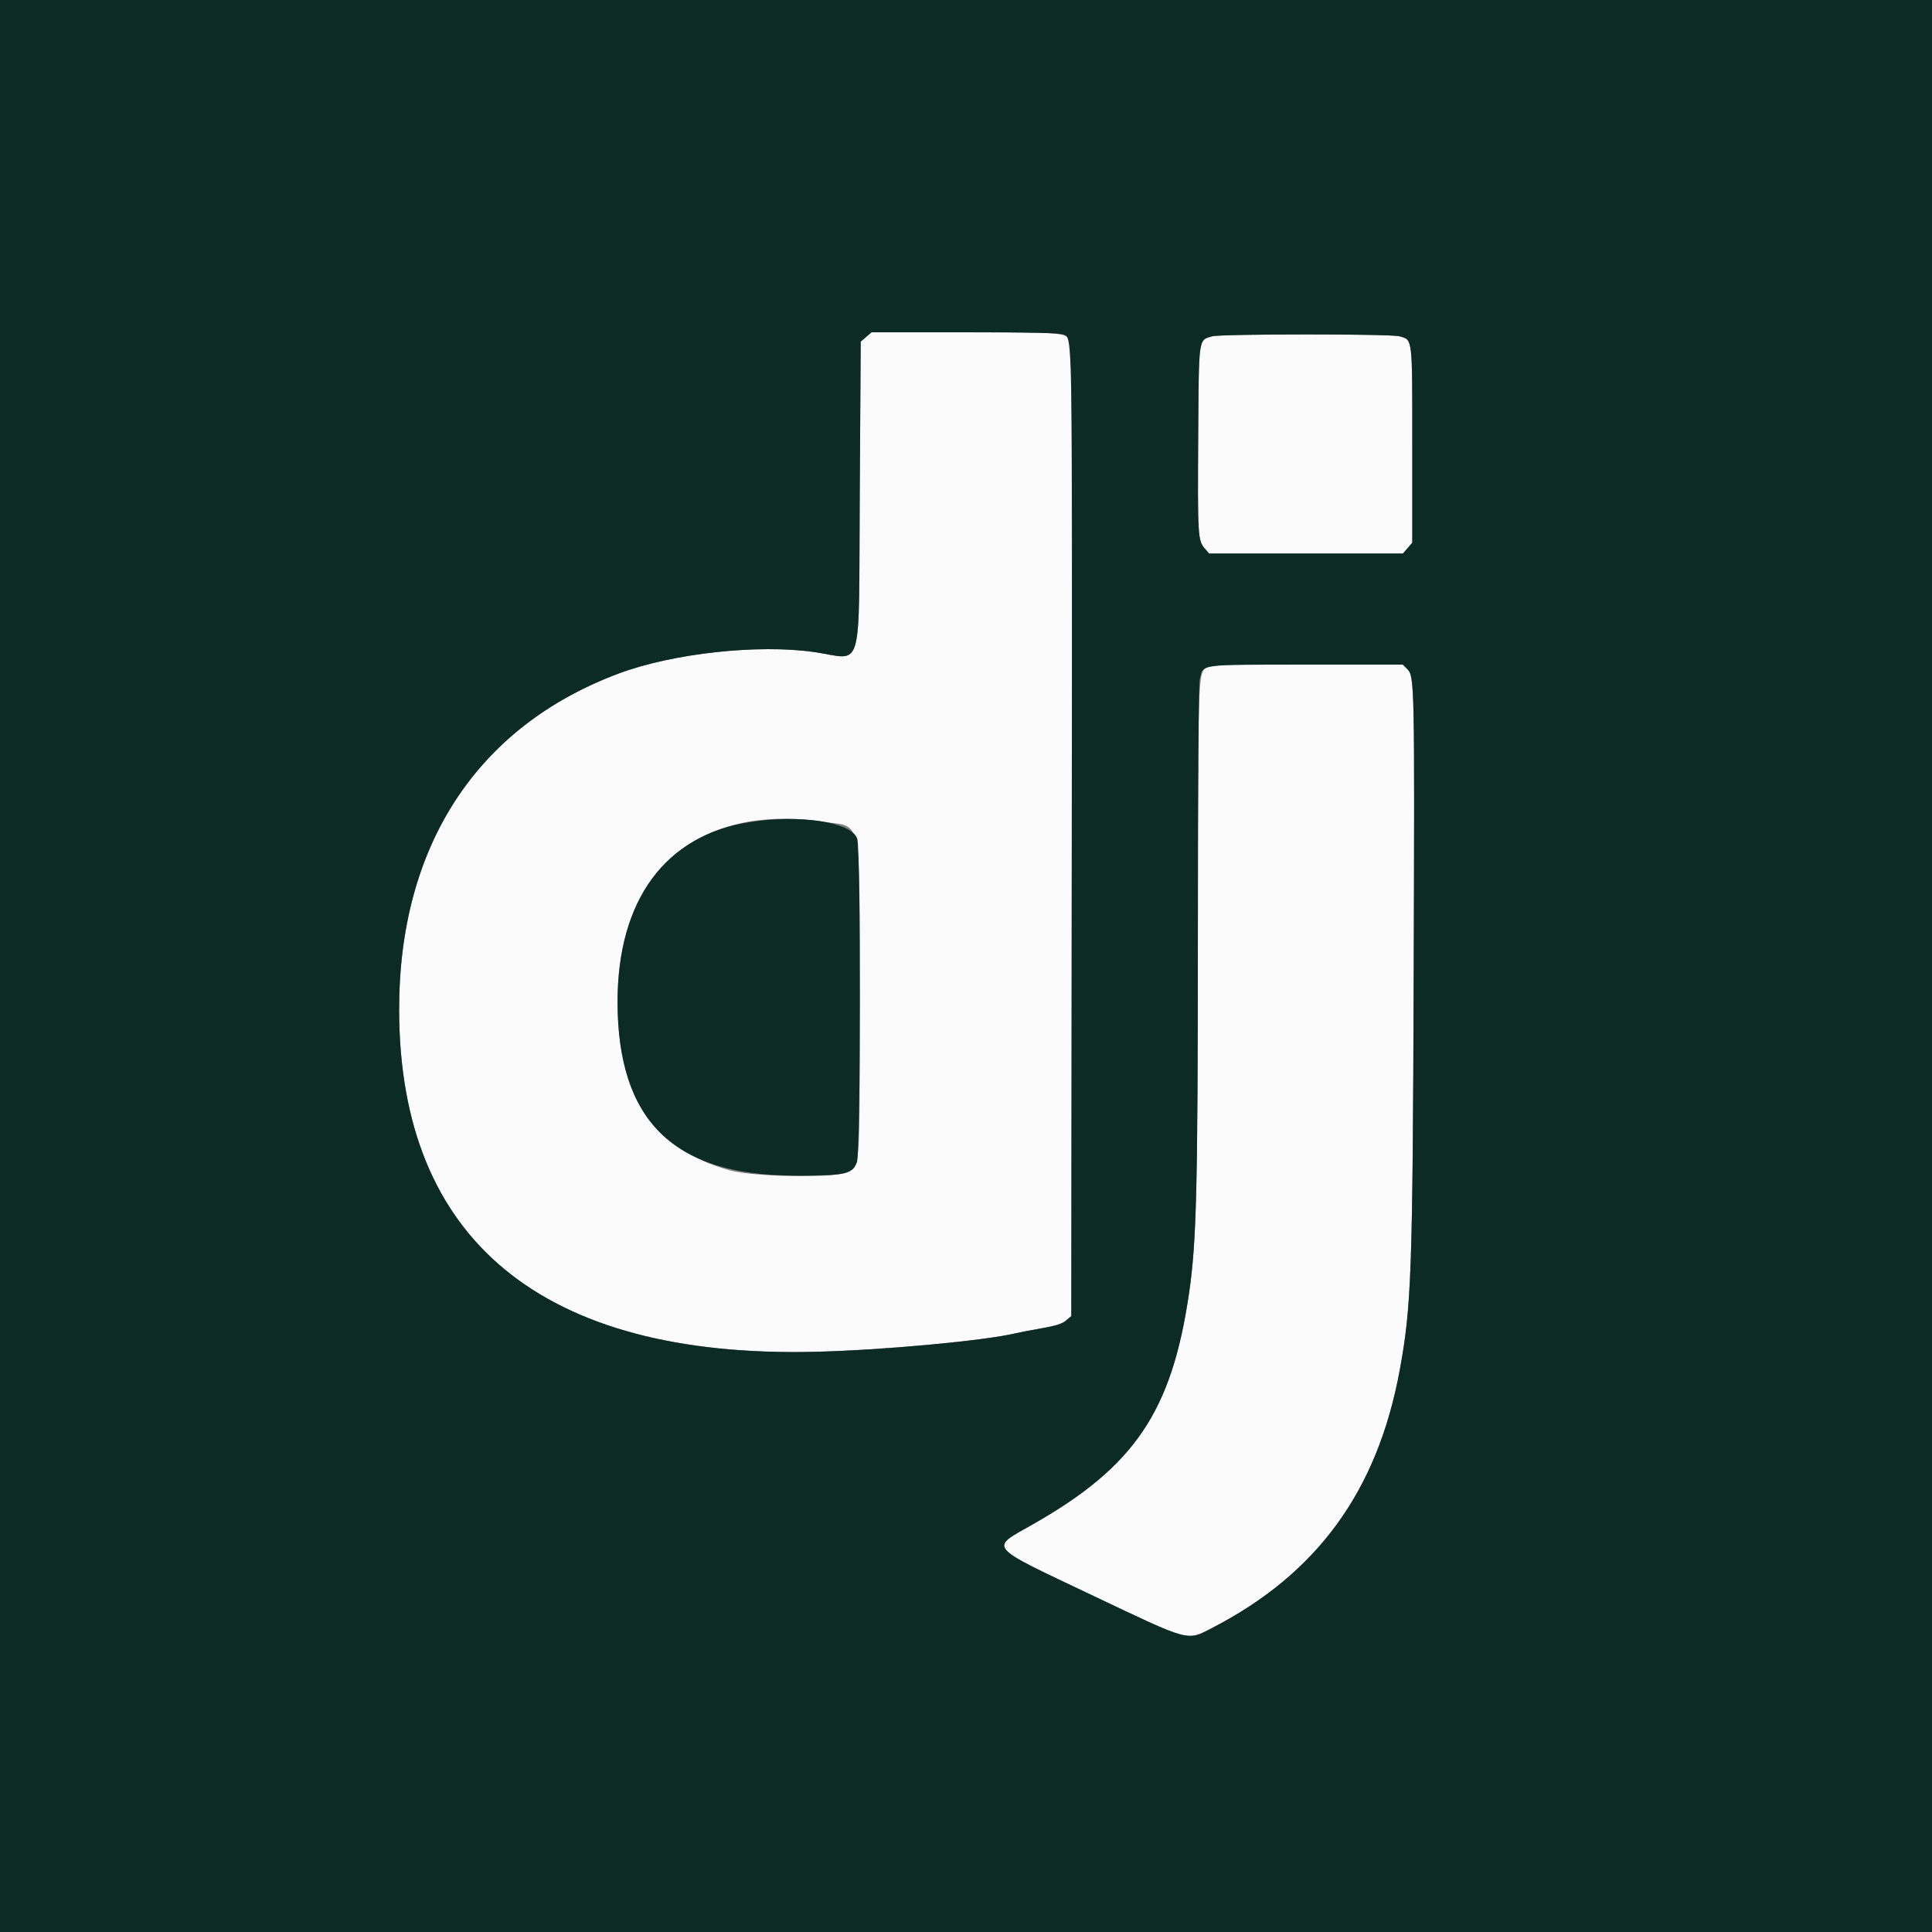
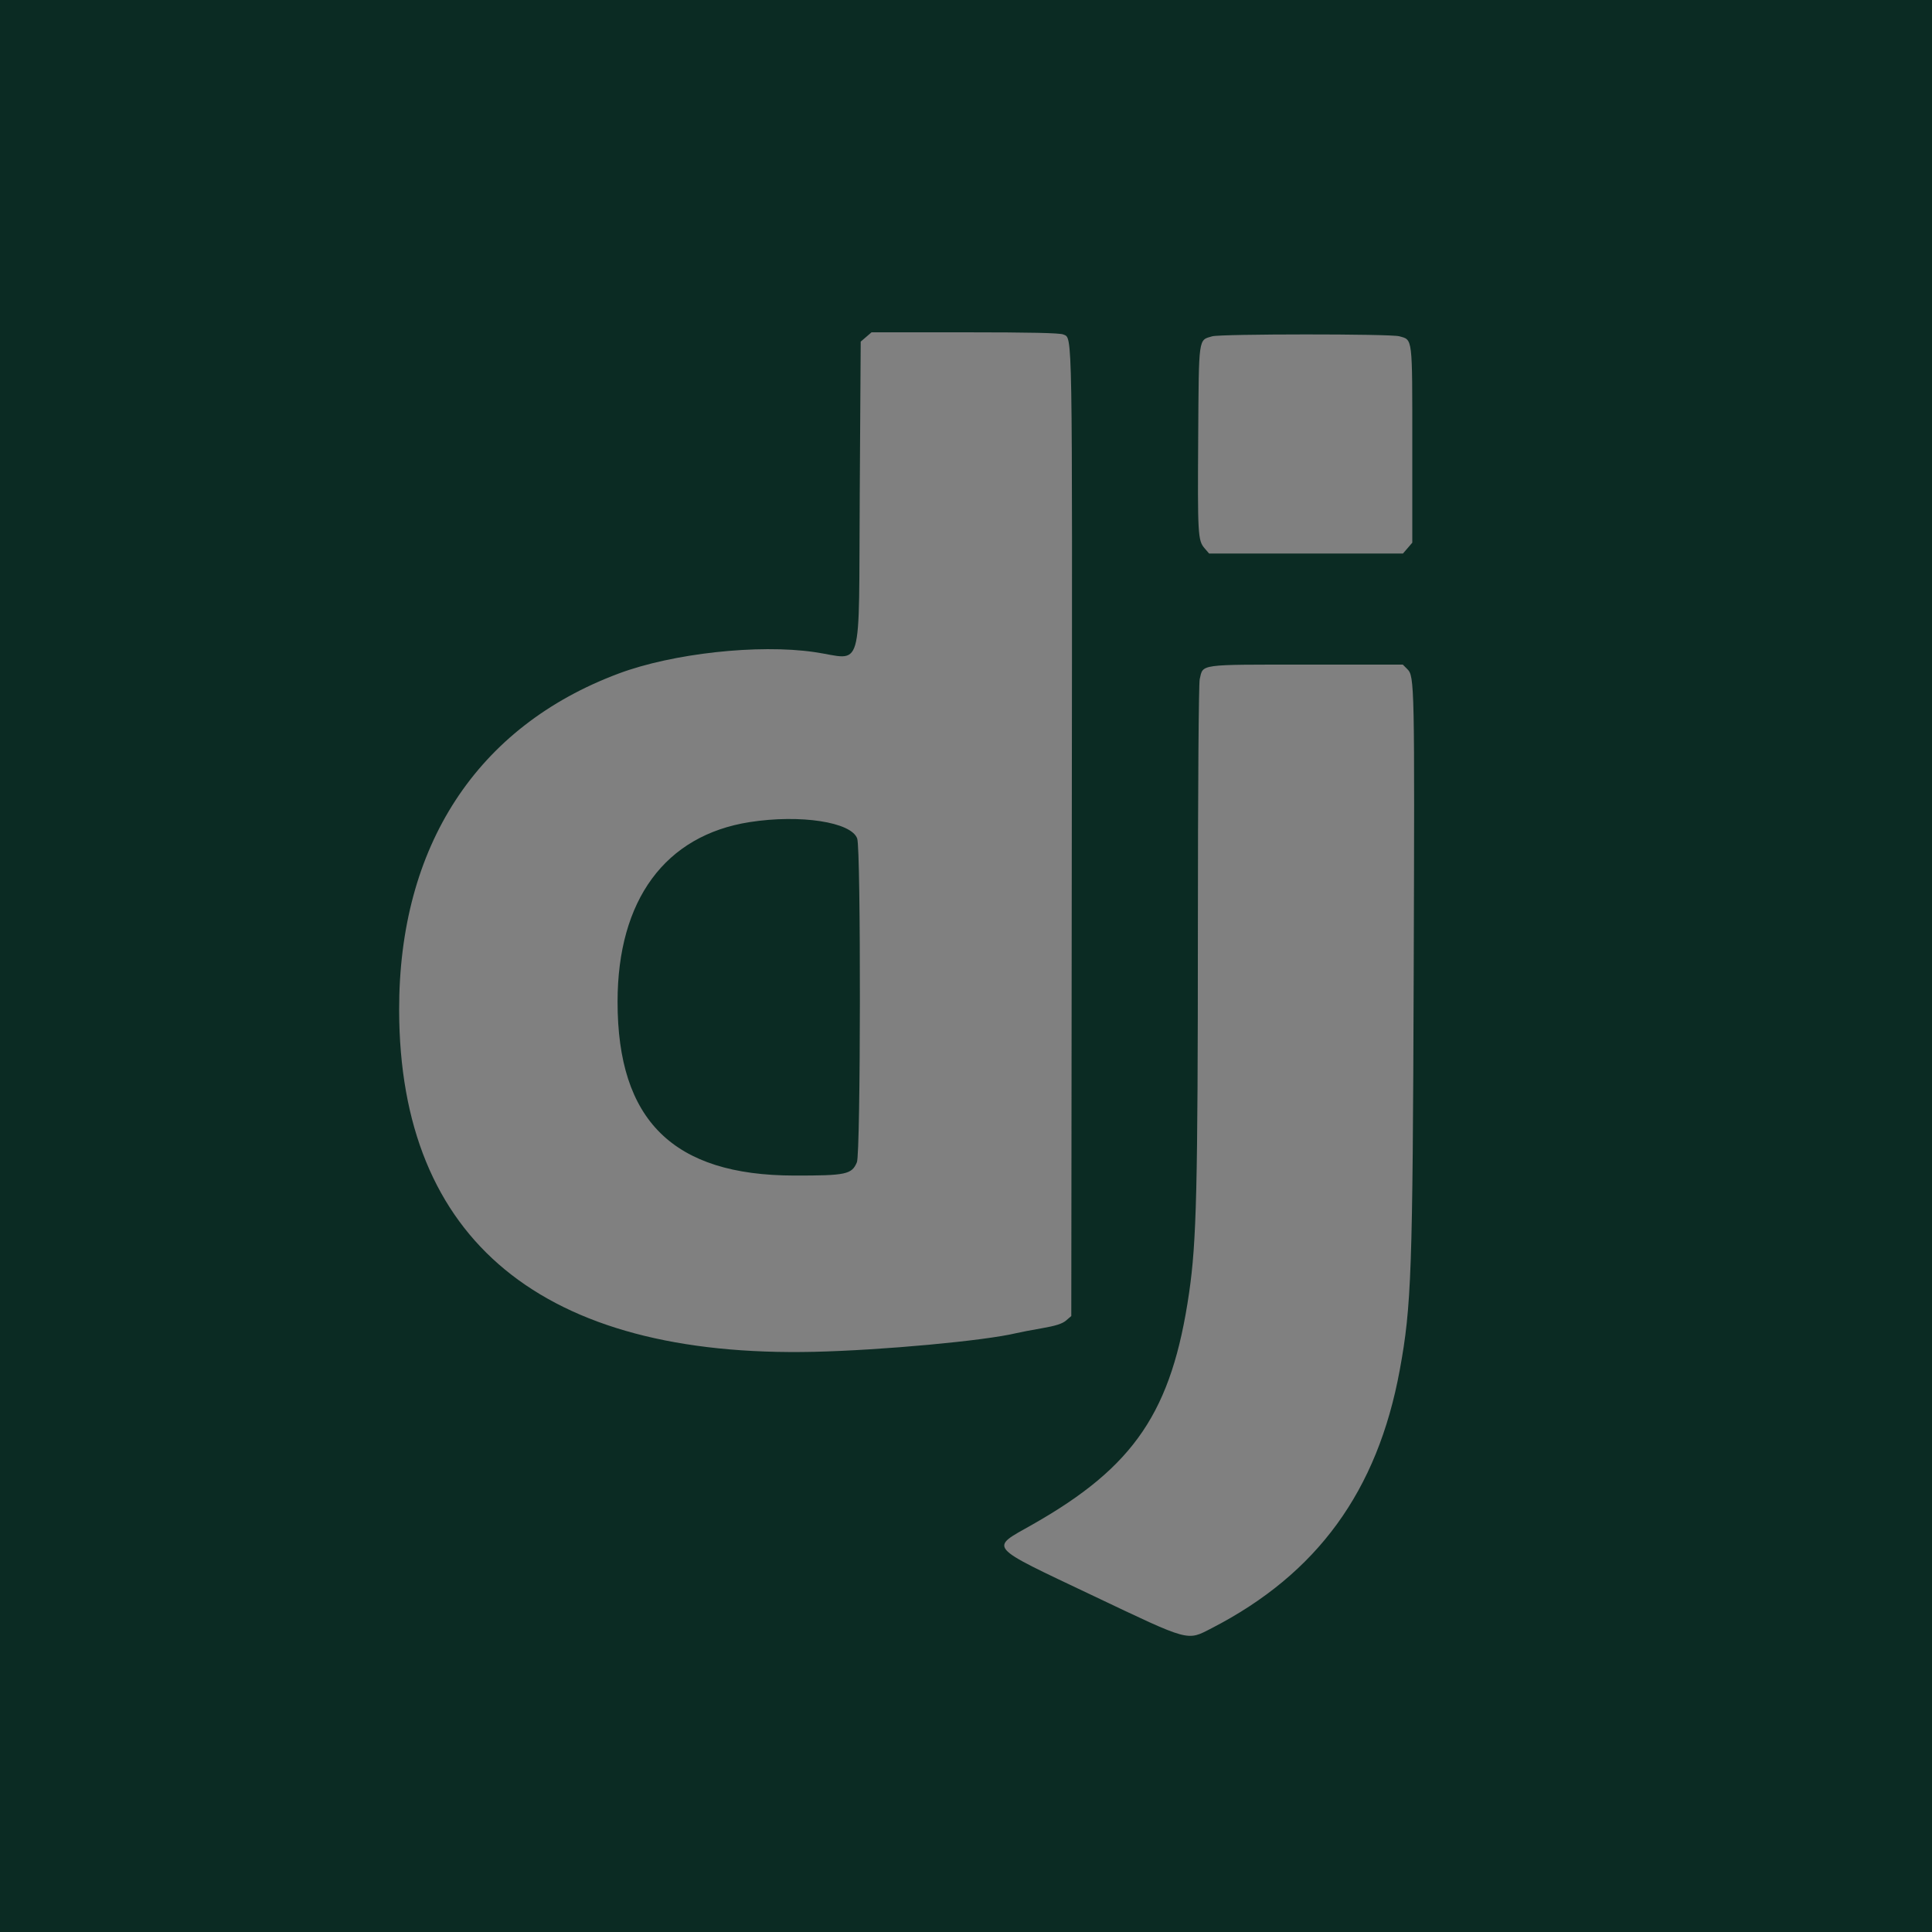
<svg xmlns="http://www.w3.org/2000/svg" id="svg" version="1.1" width="400" height="400" viewBox="0, 0, 400,400">
  <rect x="0" y="0" width="400" height="400" fill="#808080" stroke="none" />
  <g id="svgg">
-     <path id="path0" d="M179.322 69.765 L 178.200 70.730 178.000 102.323 C 177.759 140.403,178.883 136.495,168.600 135.005 C 157.000 133.324,139.281 135.267,128.097 139.445 C 98.705 150.426,82.557 175.204,82.637 209.200 C 82.750 256.813,112.363 281.161,168.600 279.878 C 182.564 279.560,203.885 277.590,210.400 276.016 C 211.170 275.830,213.567 275.372,215.726 274.997 C 218.573 274.504,219.947 274.063,220.726 273.393 L 221.800 272.469 221.905 172.135 C 221.979 101.042,221.883 71.495,221.578 70.752 C 220.787 68.833,220.420 68.800,199.803 68.800 L 180.445 68.800 179.322 69.765 M250.967 69.630 C 248.089 70.466,248.214 69.571,248.075 90.342 C 247.939 110.716,248.006 111.898,249.391 113.507 L 250.331 114.600 270.400 114.600 L 290.469 114.600 291.435 113.478 L 292.400 112.355 292.400 92.067 C 292.400 69.492,292.510 70.401,289.688 69.618 C 287.840 69.104,252.739 69.116,250.967 69.630 M249.625 138.300 C 248.063 139.565,248.019 141.026,248.009 192.200 C 247.997 246.175,247.735 257.045,246.190 267.668 C 242.618 292.225,234.913 303.631,213.800 315.615 C 204.823 320.711,204.043 319.795,226.400 330.421 C 246.501 339.976,245.706 339.758,250.844 337.114 C 272.708 325.863,285.197 308.721,289.806 283.635 C 292.231 270.436,292.482 263.315,292.691 201.635 C 292.895 141.545,292.863 140.027,291.379 138.542 L 290.436 137.600 270.462 137.600 C 252.036 137.600,250.422 137.654,249.625 138.300 M170.689 170.160 C 178.572 171.343,177.950 168.192,177.977 207.113 C 178.003 242.977,178.117 241.446,175.314 242.714 C 172.573 243.956,156.155 243.684,151.126 242.314 C 135.460 238.047,127.853 226.631,127.860 207.400 C 127.869 180.593,144.407 166.213,170.689 170.160 " stroke="none" fill="#fbfbfb" fill-rule="evenodd" />
    <path id="path1" d="M0.000 200.000 L 0.000 400.000 200.000 400.000 L 400.000 400.000 400.000 200.000 L 400.000 0.000 200.000 0.000 L 0.000 0.000 0.000 200.000 M220.154 69.252 C 222.079 70.129,222.015 66.370,221.905 172.135 L 221.800 272.469 220.726 273.393 C 219.947 274.063,218.573 274.504,215.726 274.997 C 213.567 275.372,211.170 275.830,210.400 276.016 C 203.885 277.590,182.564 279.560,168.600 279.878 C 112.363 281.161,82.750 256.813,82.637 209.200 C 82.557 175.204,98.705 150.426,128.097 139.445 C 139.281 135.267,157.000 133.324,168.600 135.005 C 178.883 136.495,177.759 140.403,178.000 102.323 L 178.200 70.730 179.322 69.765 L 180.445 68.800 199.803 68.800 C 213.339 68.800,219.461 68.936,220.154 69.252 M289.688 69.618 C 292.510 70.401,292.400 69.492,292.400 92.067 L 292.400 112.355 291.435 113.478 L 290.469 114.600 270.400 114.600 L 250.331 114.600 249.391 113.507 C 248.006 111.898,247.939 110.716,248.075 90.342 C 248.214 69.571,248.089 70.466,250.967 69.630 C 252.739 69.116,287.840 69.104,289.688 69.618 M291.379 138.542 C 292.863 140.027,292.895 141.545,292.691 201.635 C 292.482 263.315,292.231 270.436,289.806 283.635 C 285.197 308.721,272.708 325.863,250.844 337.114 C 245.706 339.758,246.501 339.976,226.400 330.421 C 204.043 319.795,204.823 320.711,213.800 315.615 C 234.913 303.631,242.618 292.225,246.190 267.668 C 247.735 257.045,247.997 246.175,248.009 192.200 C 248.015 162.959,248.173 141.536,248.390 140.600 C 249.120 137.449,248.007 137.600,270.462 137.600 L 290.436 137.600 291.379 138.542 M155.200 170.209 C 137.709 172.946,127.867 186.334,127.860 207.400 C 127.851 231.986,139.385 243.344,164.400 243.385 C 175.176 243.402,176.360 243.151,177.414 240.627 C 178.197 238.754,178.256 175.872,177.477 173.620 C 176.292 170.193,165.684 168.569,155.200 170.209 " stroke="none" fill="#0b2b23" fill-rule="evenodd" />
  </g>
</svg>